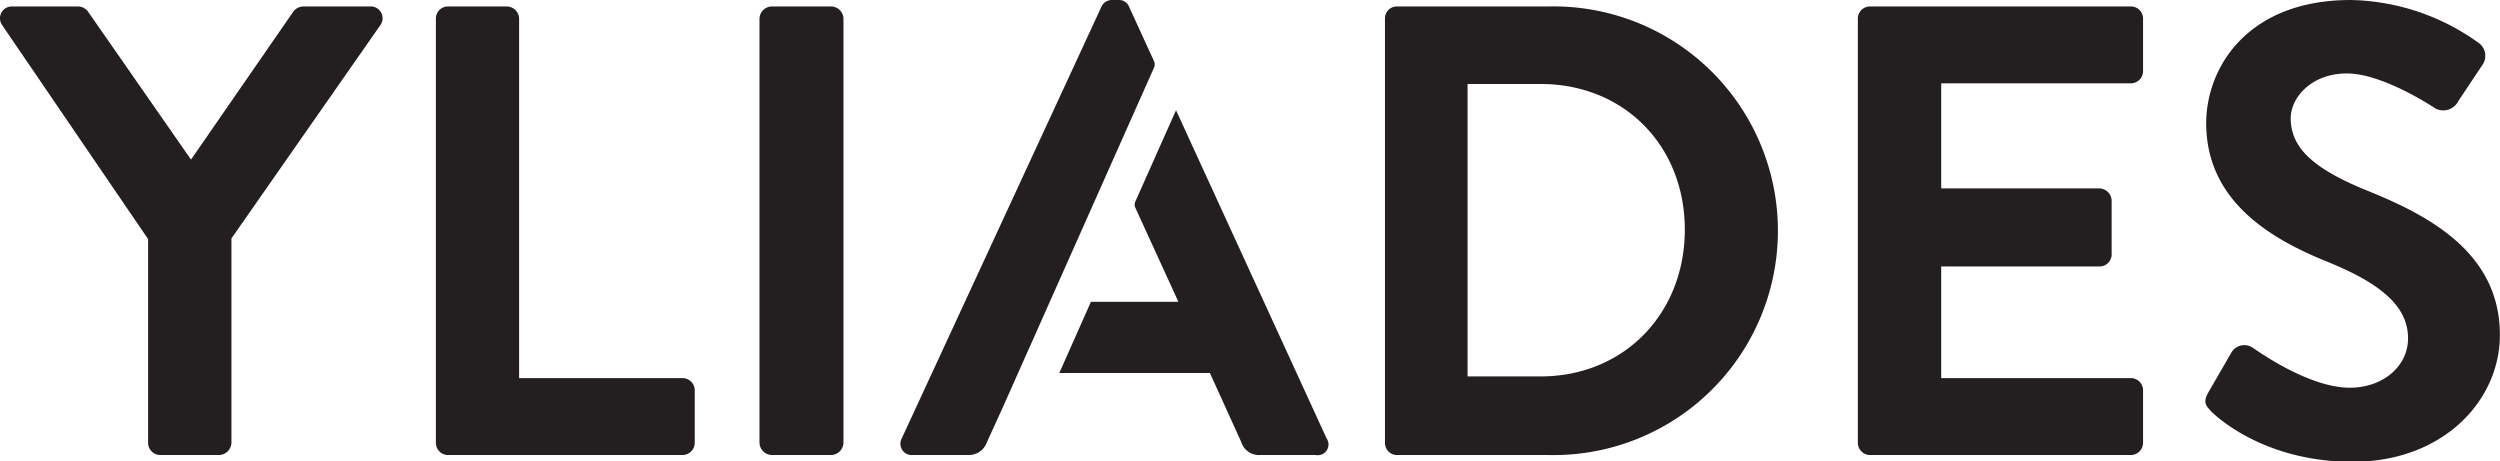
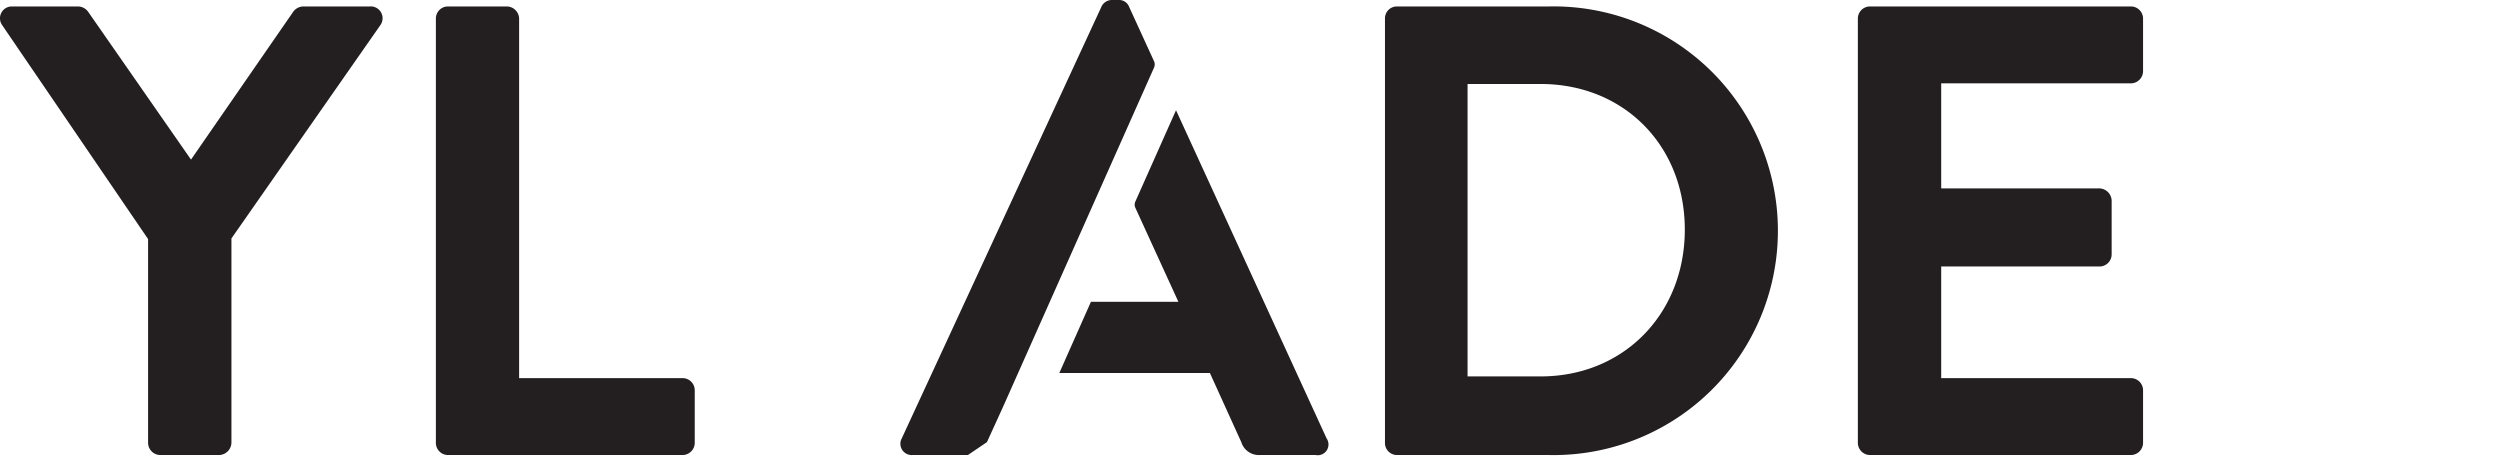
<svg xmlns="http://www.w3.org/2000/svg" viewBox="0 0 232.46 42.9">
  <title>Fichier 2</title>
  <path d="M123.35,40.76l-14-30.51-3.78,8.49a.69.69,0,0,0,0,.58l4,8.74h-8.13l-2.94,6.62h14l2.92,6.43a1.71,1.71,0,0,0,1.73,1.2h5.18A1,1,0,0,0,123.35,40.76Z" fill="#231f20" />
-   <path d="M91.77,41.11l1.47-3.22L107.31,6.28a.73.73,0,0,0,0-.58L105,.66A1,1,0,0,0,104,0h-.6a1.07,1.07,0,0,0-1,.66L83.85,40.76a1.05,1.05,0,0,0,1,1.55H90A1.79,1.79,0,0,0,91.77,41.11Z" fill="#231f20" />
+   <path d="M91.77,41.11l1.47-3.22L107.31,6.28a.73.73,0,0,0,0-.58L105,.66A1,1,0,0,0,104,0h-.6a1.07,1.07,0,0,0-1,.66L83.85,40.76a1.05,1.05,0,0,0,1,1.55H90Z" fill="#231f20" />
  <path d="M13.77,22.23.19,2.32A1.1,1.1,0,0,1,1.14.6H7.22a1.18,1.18,0,0,1,1,.53l9.54,13.71L27.24,1.13a1.18,1.18,0,0,1,1-.53h6.14a1.1,1.1,0,0,1,1,1.72L21.52,22.17v19a1.18,1.18,0,0,1-1.13,1.14H14.9a1.14,1.14,0,0,1-1.13-1.14Z" fill="#231f20" />
  <path d="M40.53,1.73A1.12,1.12,0,0,1,41.66.6h5.48a1.16,1.16,0,0,1,1.13,1.13V35.16h15.2a1.13,1.13,0,0,1,1.13,1.13v4.88a1.14,1.14,0,0,1-1.13,1.14H41.66a1.13,1.13,0,0,1-1.13-1.14Z" fill="#231f20" />
-   <path d="M70.62,1.73A1.17,1.17,0,0,1,71.75.6h5.54a1.17,1.17,0,0,1,1.14,1.13V41.17a1.18,1.18,0,0,1-1.14,1.14H71.75a1.18,1.18,0,0,1-1.13-1.14Z" fill="#231f20" />
  <path d="M128.78,1.73A1.11,1.11,0,0,1,129.85.6H144a20.86,20.86,0,1,1,0,41.71H129.85a1.12,1.12,0,0,1-1.07-1.14ZM143.26,35c7.74,0,13.4-5.84,13.4-13.65S151,7.81,143.26,7.81h-6.8V35Z" fill="#231f20" />
  <path d="M172.75,1.73A1.13,1.13,0,0,1,173.89.6h24.25a1.13,1.13,0,0,1,1.13,1.13V6.61a1.14,1.14,0,0,1-1.13,1.14H180.5v9.77h14.72a1.17,1.17,0,0,1,1.13,1.13v5a1.13,1.13,0,0,1-1.13,1.13H180.5V35.16h17.64a1.13,1.13,0,0,1,1.13,1.13v4.88a1.14,1.14,0,0,1-1.13,1.14H173.89a1.14,1.14,0,0,1-1.14-1.14Z" fill="#231f20" />
-   <path d="M205.35,36.47l2.14-3.7a1.39,1.39,0,0,1,2-.42c.3.18,5.12,3.7,9,3.7,3.1,0,5.42-2,5.42-4.59,0-3-2.56-5.12-7.57-7.15-5.6-2.26-11.2-5.84-11.2-12.87C205.17,6.14,209.1,0,218.58,0a21,21,0,0,1,11.91,4,1.47,1.47,0,0,1,.36,2l-2.26,3.39a1.57,1.57,0,0,1-2.09.72c-.47-.3-5-3.28-8.28-3.28S213,9.06,213,11c0,2.8,2.2,4.71,7,6.68,5.78,2.32,12.45,5.78,12.45,13.46,0,6.14-5.3,11.8-13.7,11.8-7.51,0-11.92-3.51-13.11-4.65C205.11,37.72,204.81,37.42,205.35,36.47Z" fill="#231f20" />
</svg>